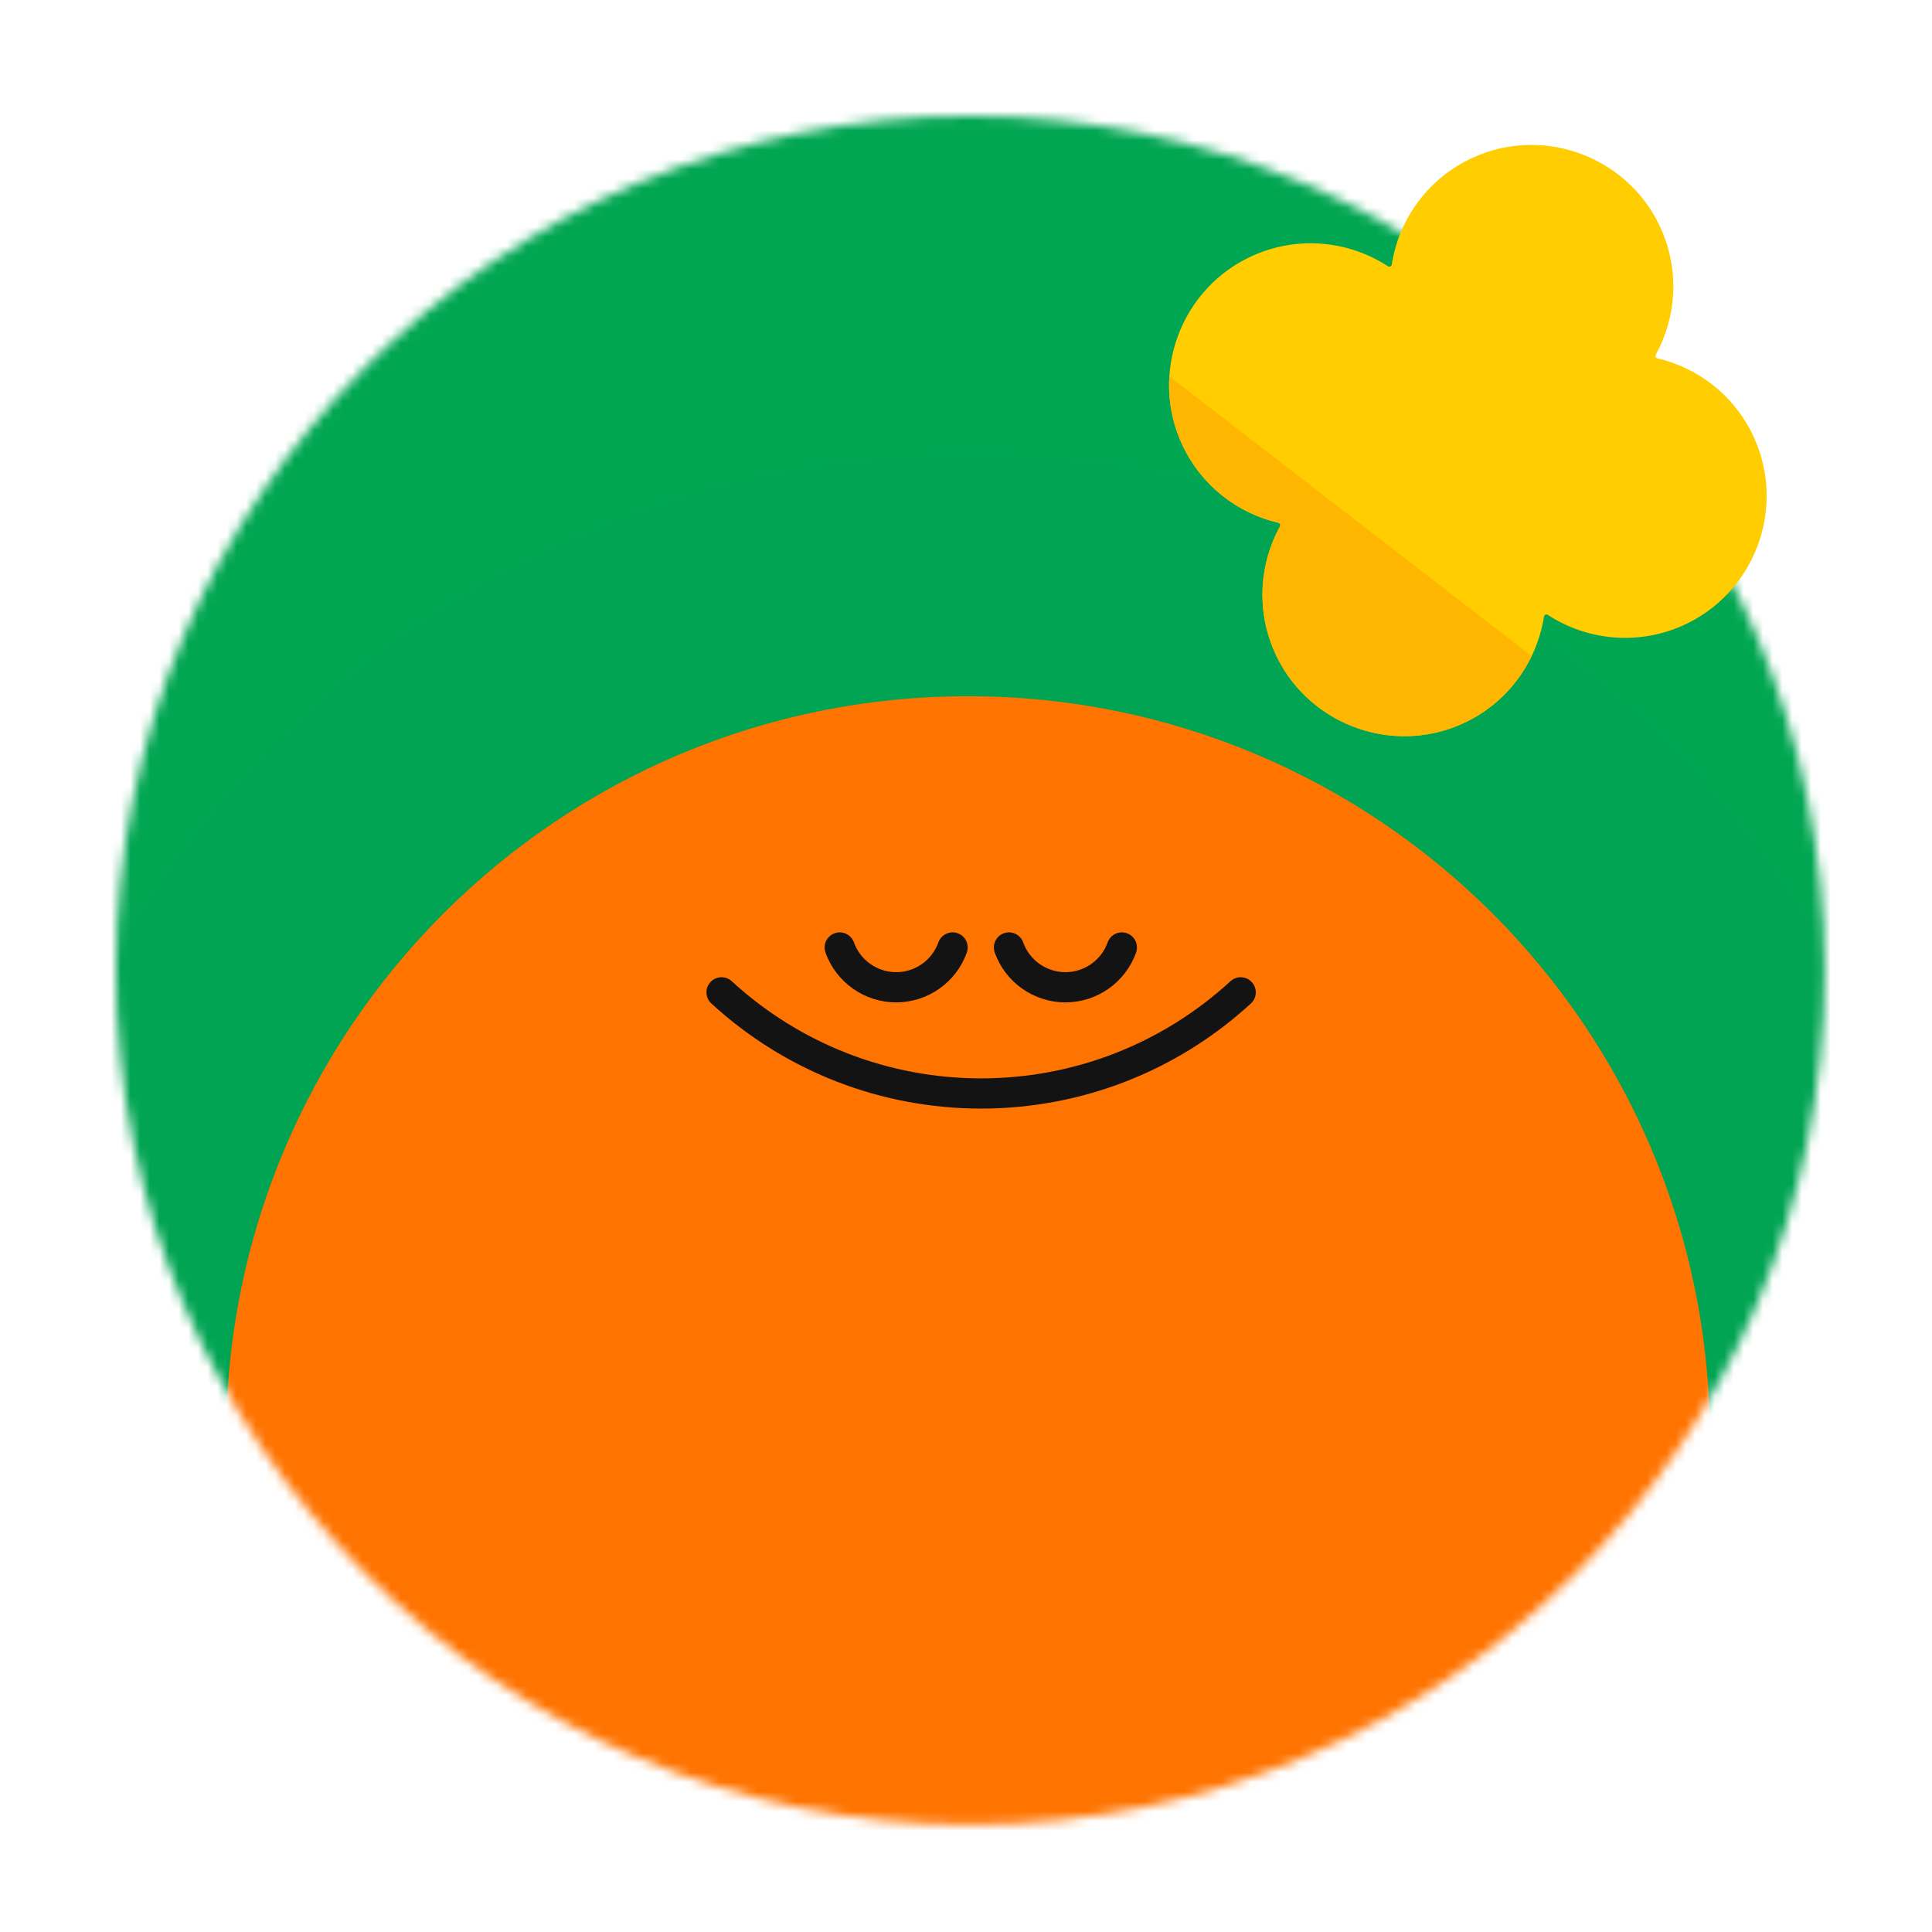
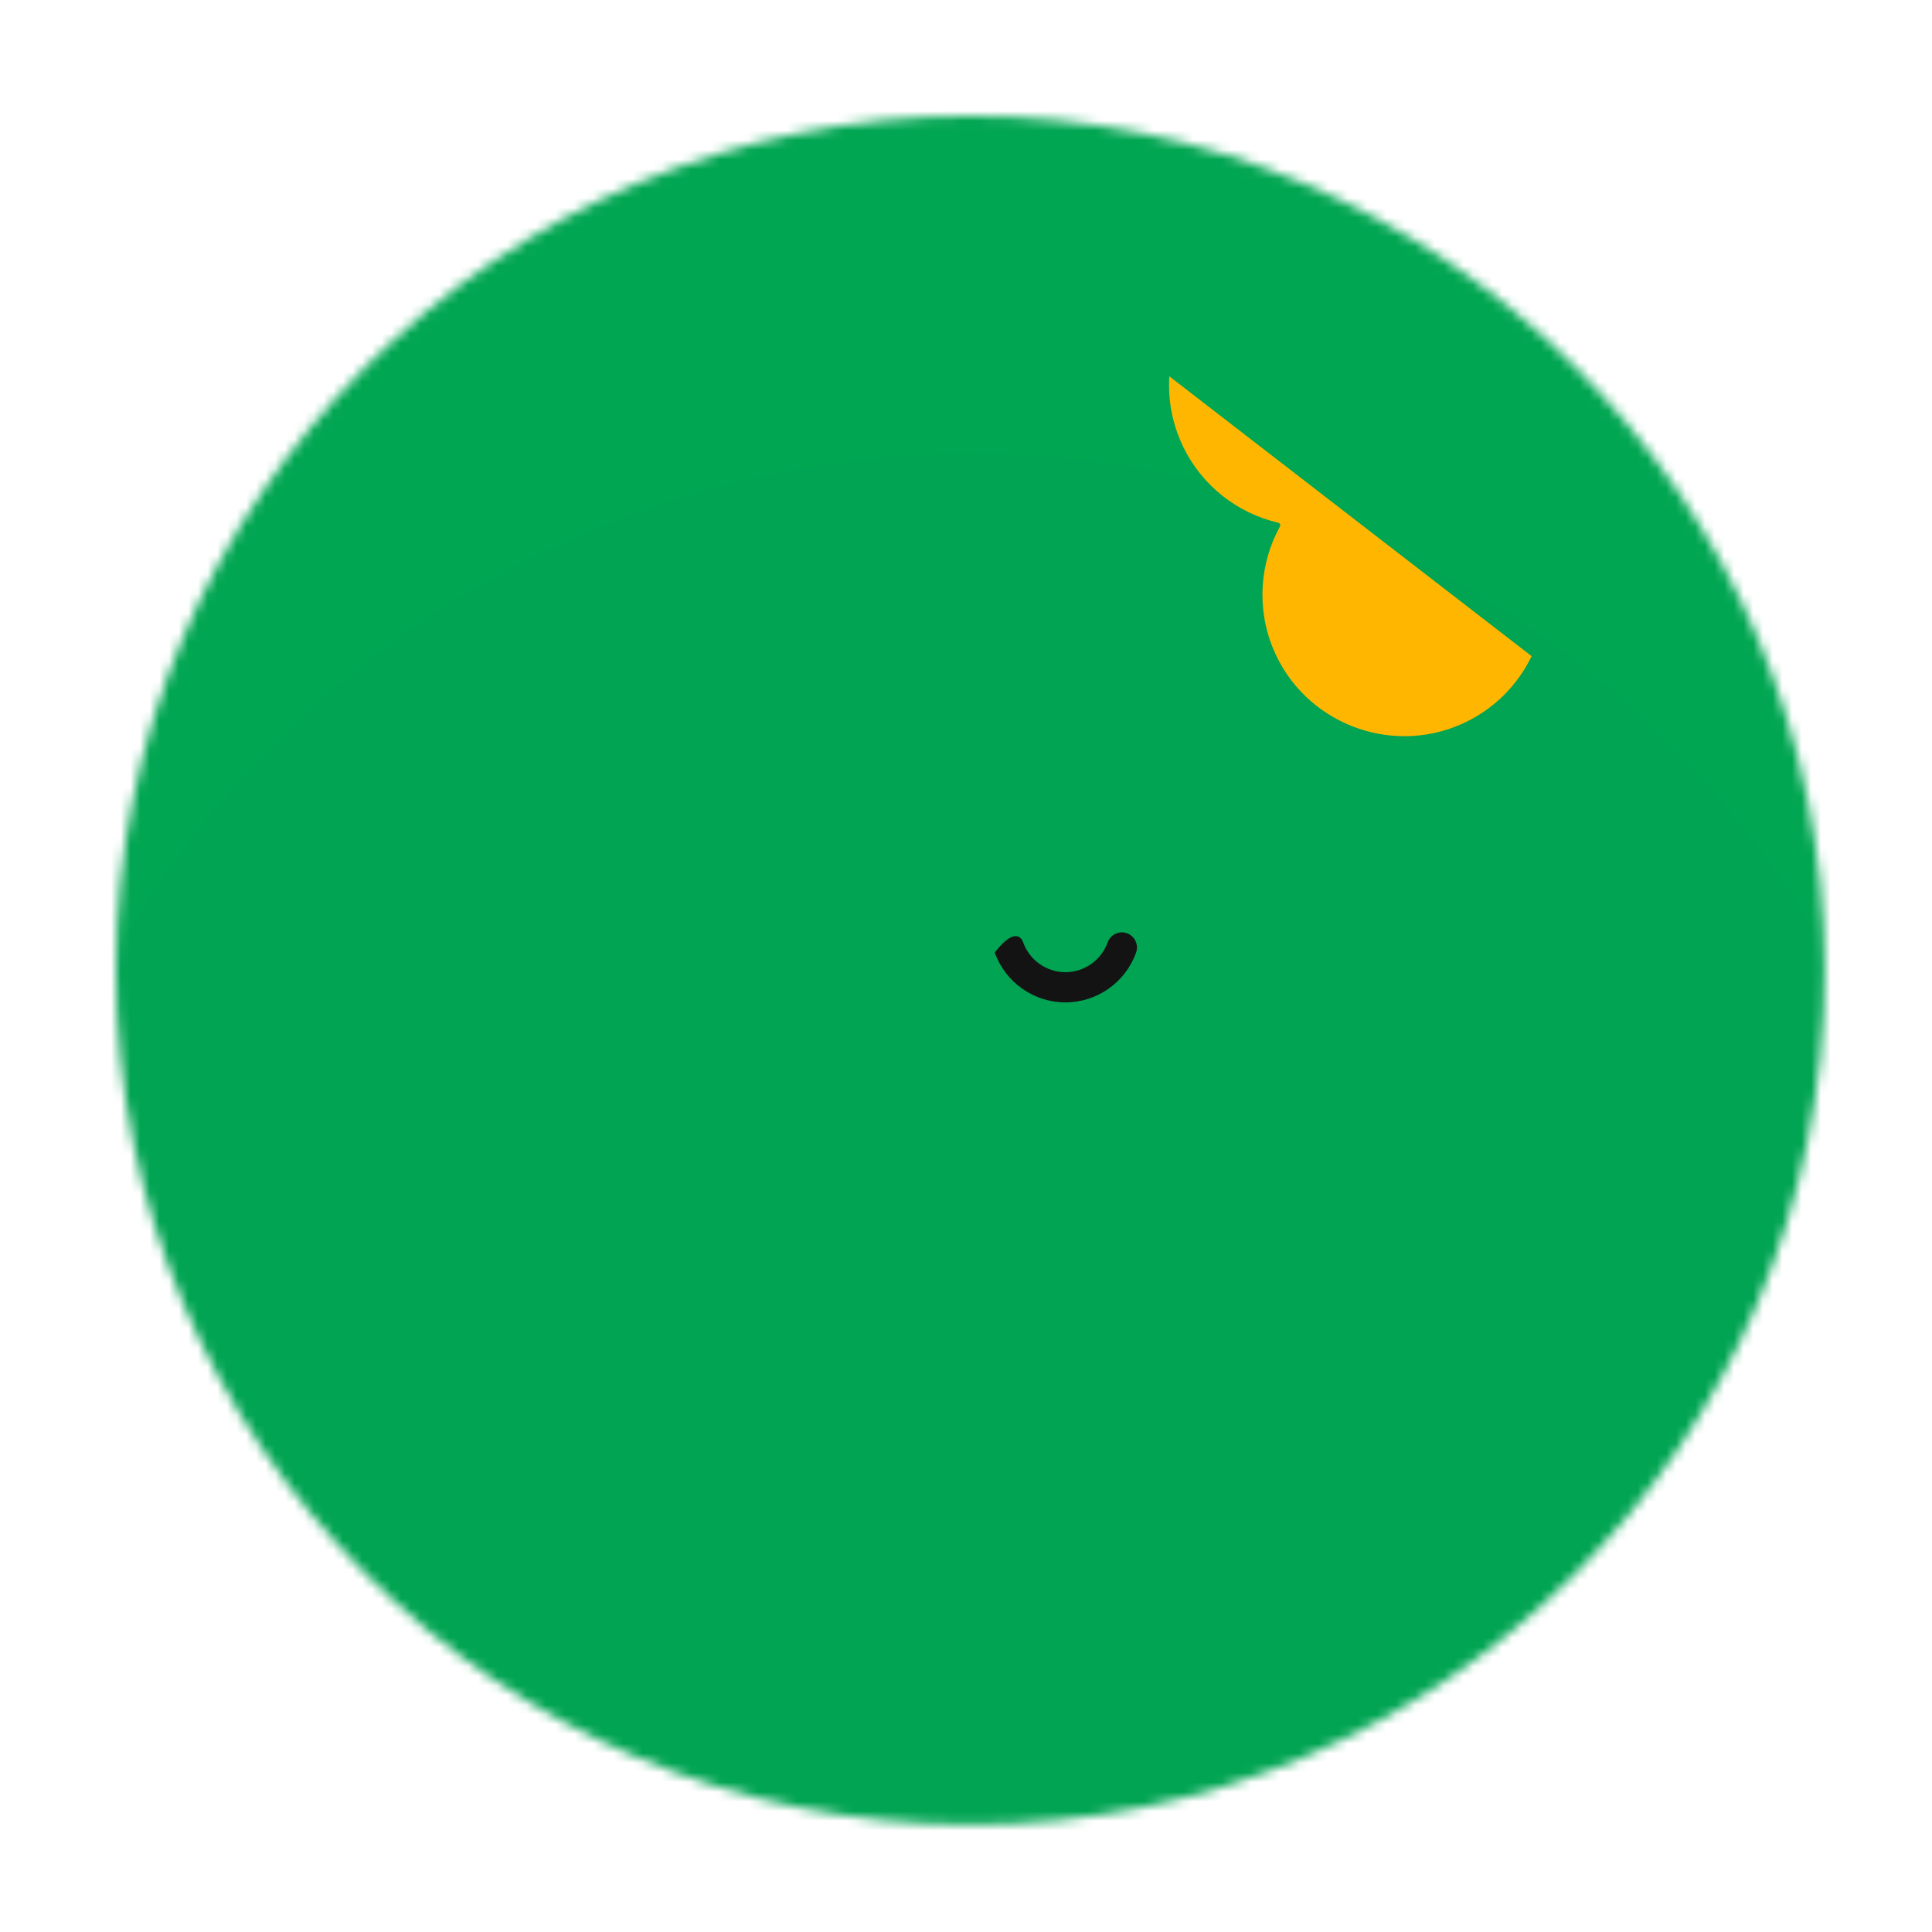
<svg xmlns="http://www.w3.org/2000/svg" width="200" height="200" viewBox="0 0 200 200" fill="none">
  <g clip-path="url(#clip0_1687_12573)">
    <mask id="mask0_1687_12573" style="mask-type:alpha" maskUnits="userSpaceOnUse" x="12" y="12" width="177" height="177">
      <path d="M100.446 188.893C149.294 188.893 188.893 149.294 188.893 100.446C188.893 51.599 149.294 12 100.446 12C51.599 12 12 51.599 12 100.446C12 149.294 51.599 188.893 100.446 188.893Z" fill="#251561" />
    </mask>
    <g mask="url(#mask0_1687_12573)">
      <path d="M101.564 330.87C199.559 330.87 278.999 251.43 278.999 153.435C278.999 55.44 199.559 -24 101.564 -24C3.569 -24 -75.871 55.44 -75.871 153.435C-75.871 251.43 3.569 330.87 101.564 330.87Z" fill="#01A652" />
      <path d="M100.593 250.632C156.825 250.632 202.409 205.048 202.409 148.816C202.409 92.585 156.825 47 100.593 47C44.362 47 -1.223 92.585 -1.223 148.816C-1.223 205.048 44.362 250.632 100.593 250.632Z" fill="#00A452" />
-       <path d="M100.209 225.671C142.624 225.671 177.008 191.287 177.008 148.872C177.008 106.457 142.624 72.073 100.209 72.073C57.794 72.073 23.41 106.457 23.41 148.872C23.41 191.287 57.794 225.671 100.209 225.671Z" fill="#FF7300" />
-       <path d="M92.769 103.767C89.491 103.767 86.552 101.693 85.454 98.605C85.165 97.792 85.591 96.898 86.404 96.608C87.217 96.319 88.111 96.745 88.4 97.558C89.057 99.401 90.813 100.64 92.77 100.64C94.728 100.64 96.484 99.401 97.141 97.558C97.43 96.745 98.324 96.32 99.138 96.608C99.951 96.898 100.375 97.792 100.087 98.605C98.989 101.693 96.05 103.767 92.772 103.767H92.769Z" fill="#141313" />
-       <path d="M110.29 103.767C107.013 103.767 104.073 101.693 102.976 98.605C102.686 97.792 103.112 96.898 103.925 96.608C104.738 96.319 105.632 96.745 105.922 97.558C106.578 99.401 108.334 100.64 110.292 100.64C112.25 100.64 114.006 99.401 114.662 97.558C114.952 96.745 115.846 96.32 116.659 96.608C117.472 96.898 117.896 97.792 117.608 98.605C116.511 101.693 113.571 103.767 110.294 103.767H110.29Z" fill="#141313" />
-       <path d="M101.563 114.76C91.188 114.76 81.269 110.894 73.636 103.878C73.001 103.293 72.959 102.305 73.543 101.669C74.127 101.034 75.115 100.992 75.752 101.576C82.807 108.061 91.975 111.633 101.565 111.633C111.154 111.633 120.322 108.061 127.377 101.576C128.012 100.992 129.002 101.034 129.586 101.669C130.17 102.303 130.128 103.293 129.494 103.878C121.859 110.894 111.942 114.76 101.566 114.76H101.563Z" fill="#141313" />
+       <path d="M110.29 103.767C107.013 103.767 104.073 101.693 102.976 98.605C104.738 96.319 105.632 96.745 105.922 97.558C106.578 99.401 108.334 100.64 110.292 100.64C112.25 100.64 114.006 99.401 114.662 97.558C114.952 96.745 115.846 96.32 116.659 96.608C117.472 96.898 117.896 97.792 117.608 98.605C116.511 101.693 113.571 103.767 110.294 103.767H110.29Z" fill="#141313" />
    </g>
-     <path d="M159.834 63.826C159.09 68.548 156.056 72.809 151.383 74.92C143.875 78.311 134.977 74.795 131.811 67.188C130.036 62.924 130.428 58.274 132.504 54.492C132.587 54.343 132.501 54.159 132.339 54.119C128.139 53.138 124.421 50.319 122.436 46.147C118.898 38.705 122.236 29.739 129.783 26.424C134.48 24.363 139.678 24.958 143.682 27.563C143.838 27.665 144.045 27.573 144.074 27.388C144.818 22.666 147.852 18.405 152.525 16.294C160.033 12.903 168.931 16.419 172.097 24.026C173.872 28.29 173.48 32.94 171.404 36.719C171.321 36.868 171.407 37.053 171.569 37.092C175.768 38.077 179.485 40.896 181.47 45.069C185.007 52.51 181.669 61.476 174.122 64.792C169.426 66.852 164.227 66.257 160.223 63.652C160.067 63.551 159.861 63.642 159.831 63.828H159.834V63.826Z" fill="#FFCD00" />
    <path d="M158.554 67.924L121.051 38.958C120.898 41.357 121.332 43.825 122.436 46.145C124.42 50.318 128.137 53.137 132.339 54.118C132.501 54.157 132.587 54.341 132.504 54.49C130.429 58.272 130.037 62.922 131.811 67.186C134.976 74.793 143.874 78.308 151.383 74.919C154.647 73.444 157.11 70.92 158.554 67.924Z" fill="#FFB600" />
  </g>
  <defs>
    <clipPath id="clip0_1687_12573">
      <rect width="200" height="200" fill="white" />
    </clipPath>
  </defs>
</svg>